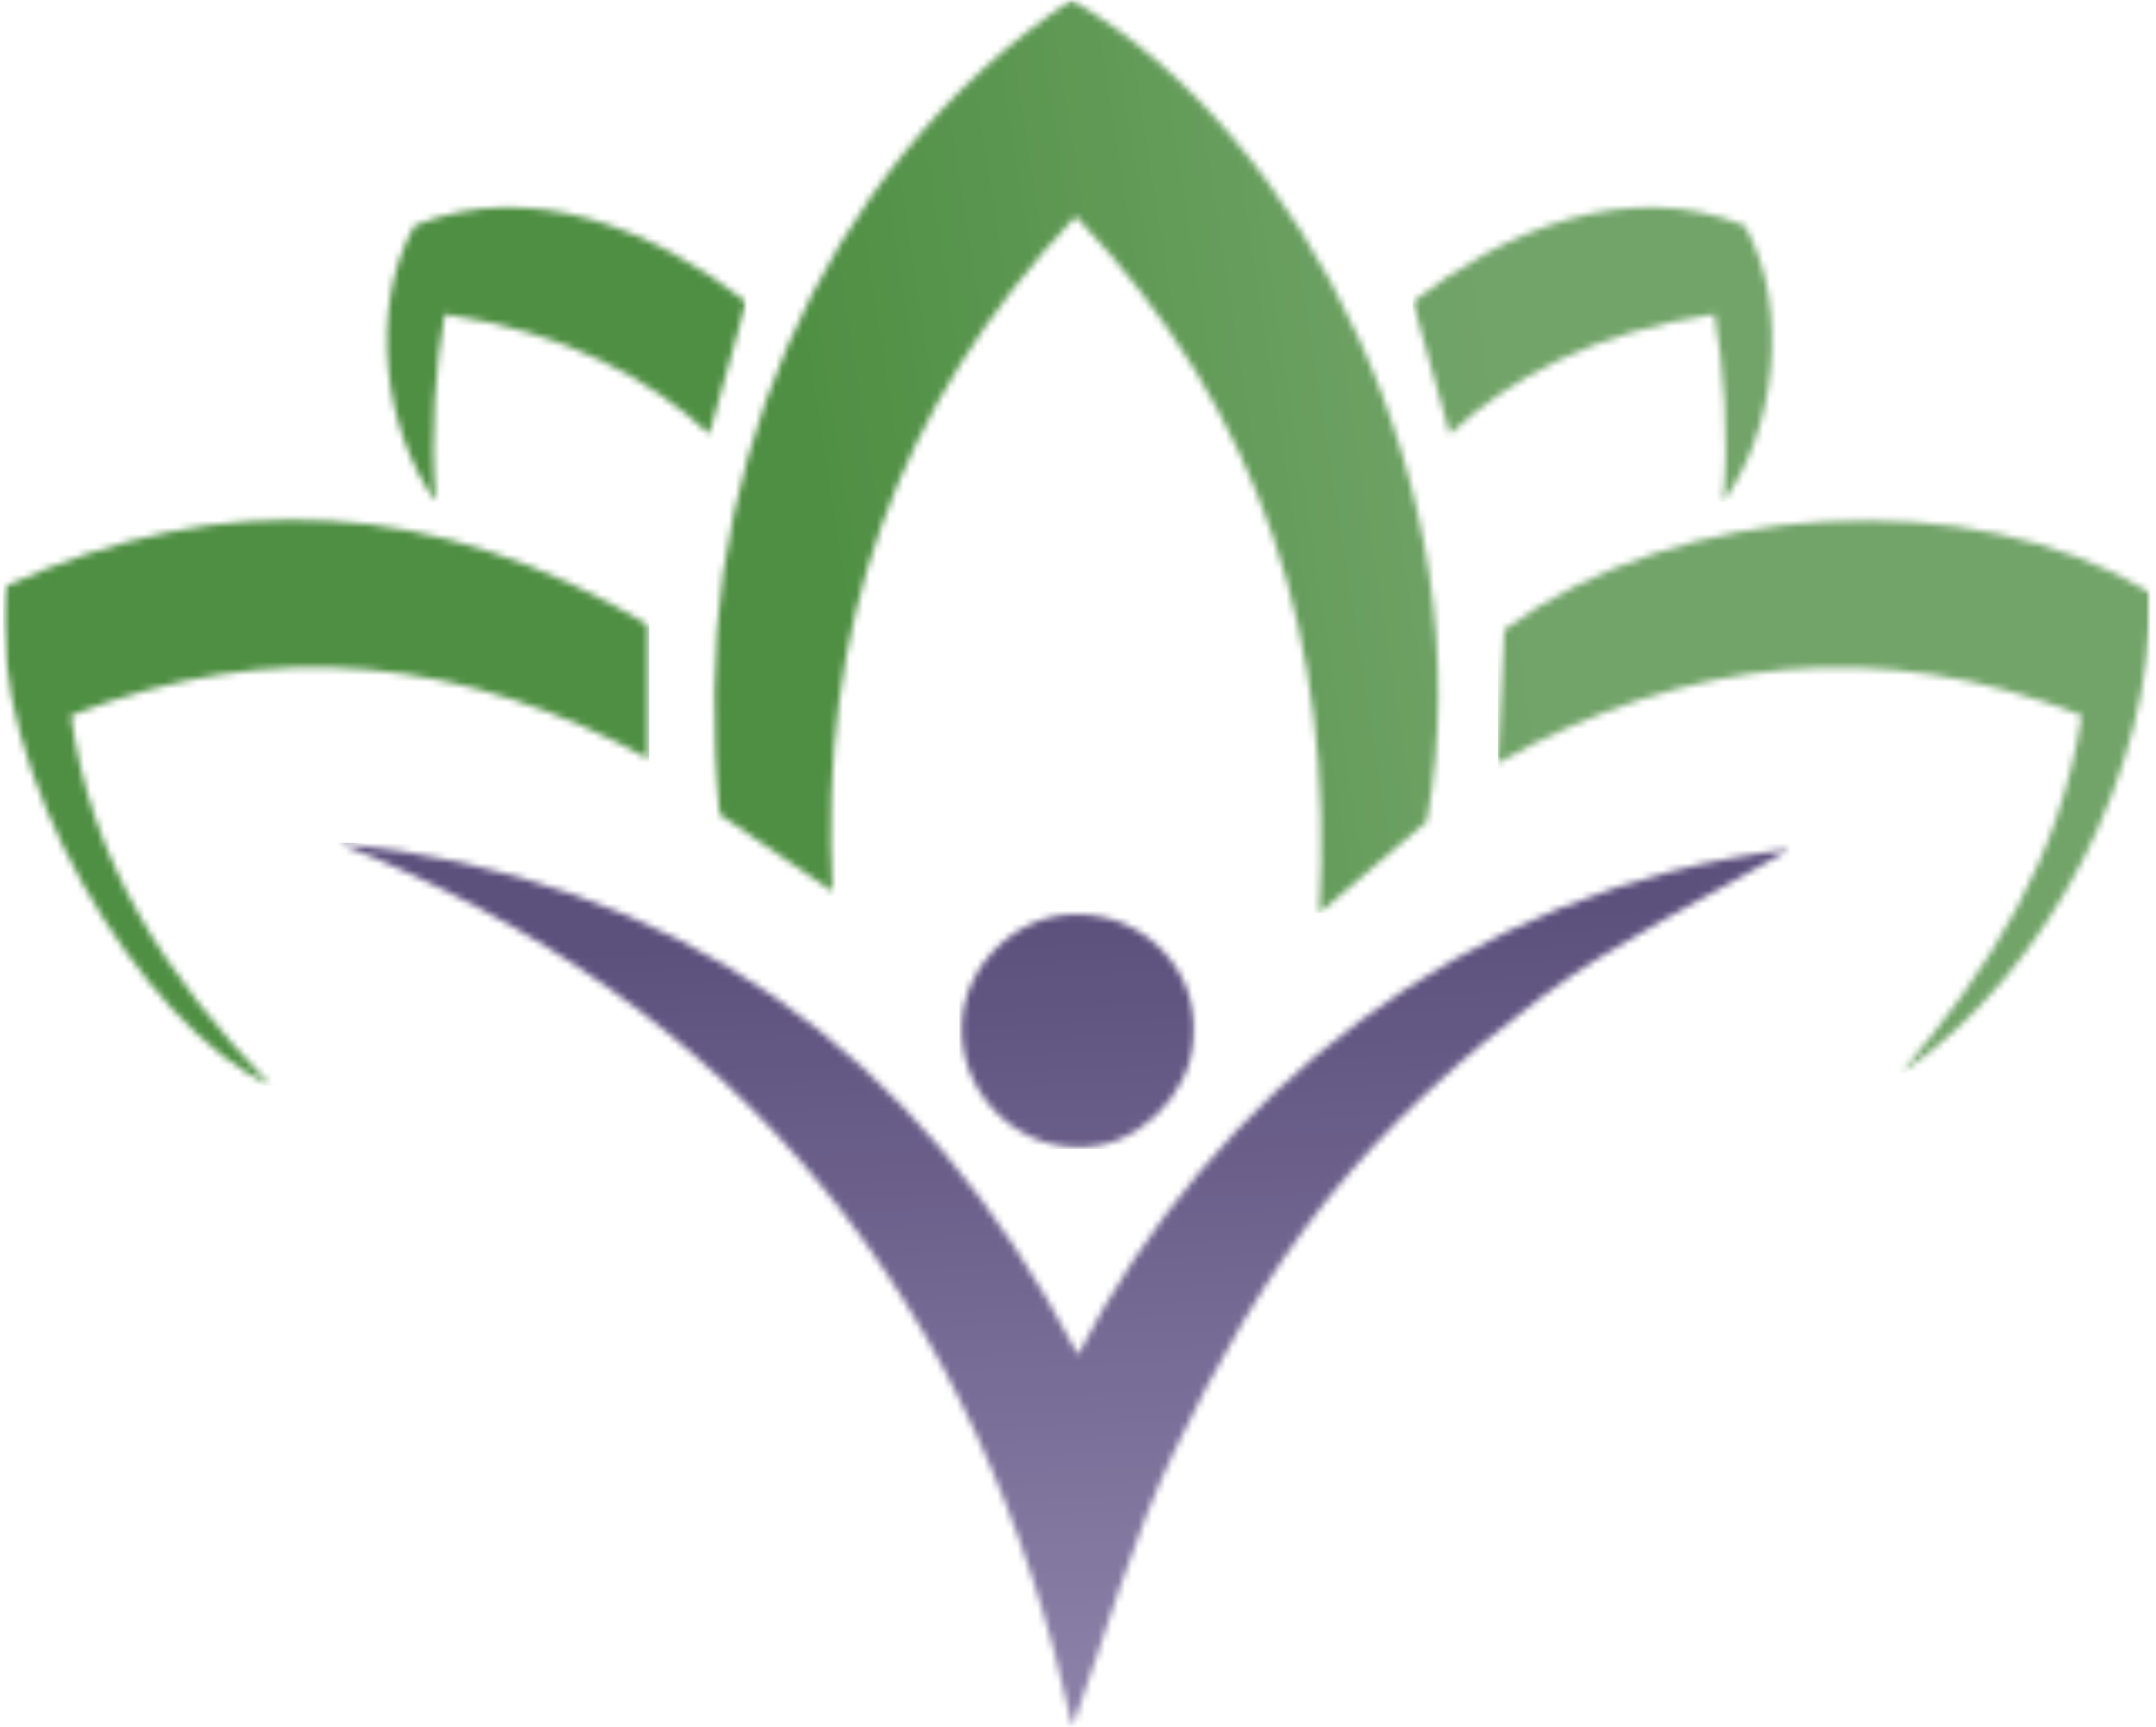
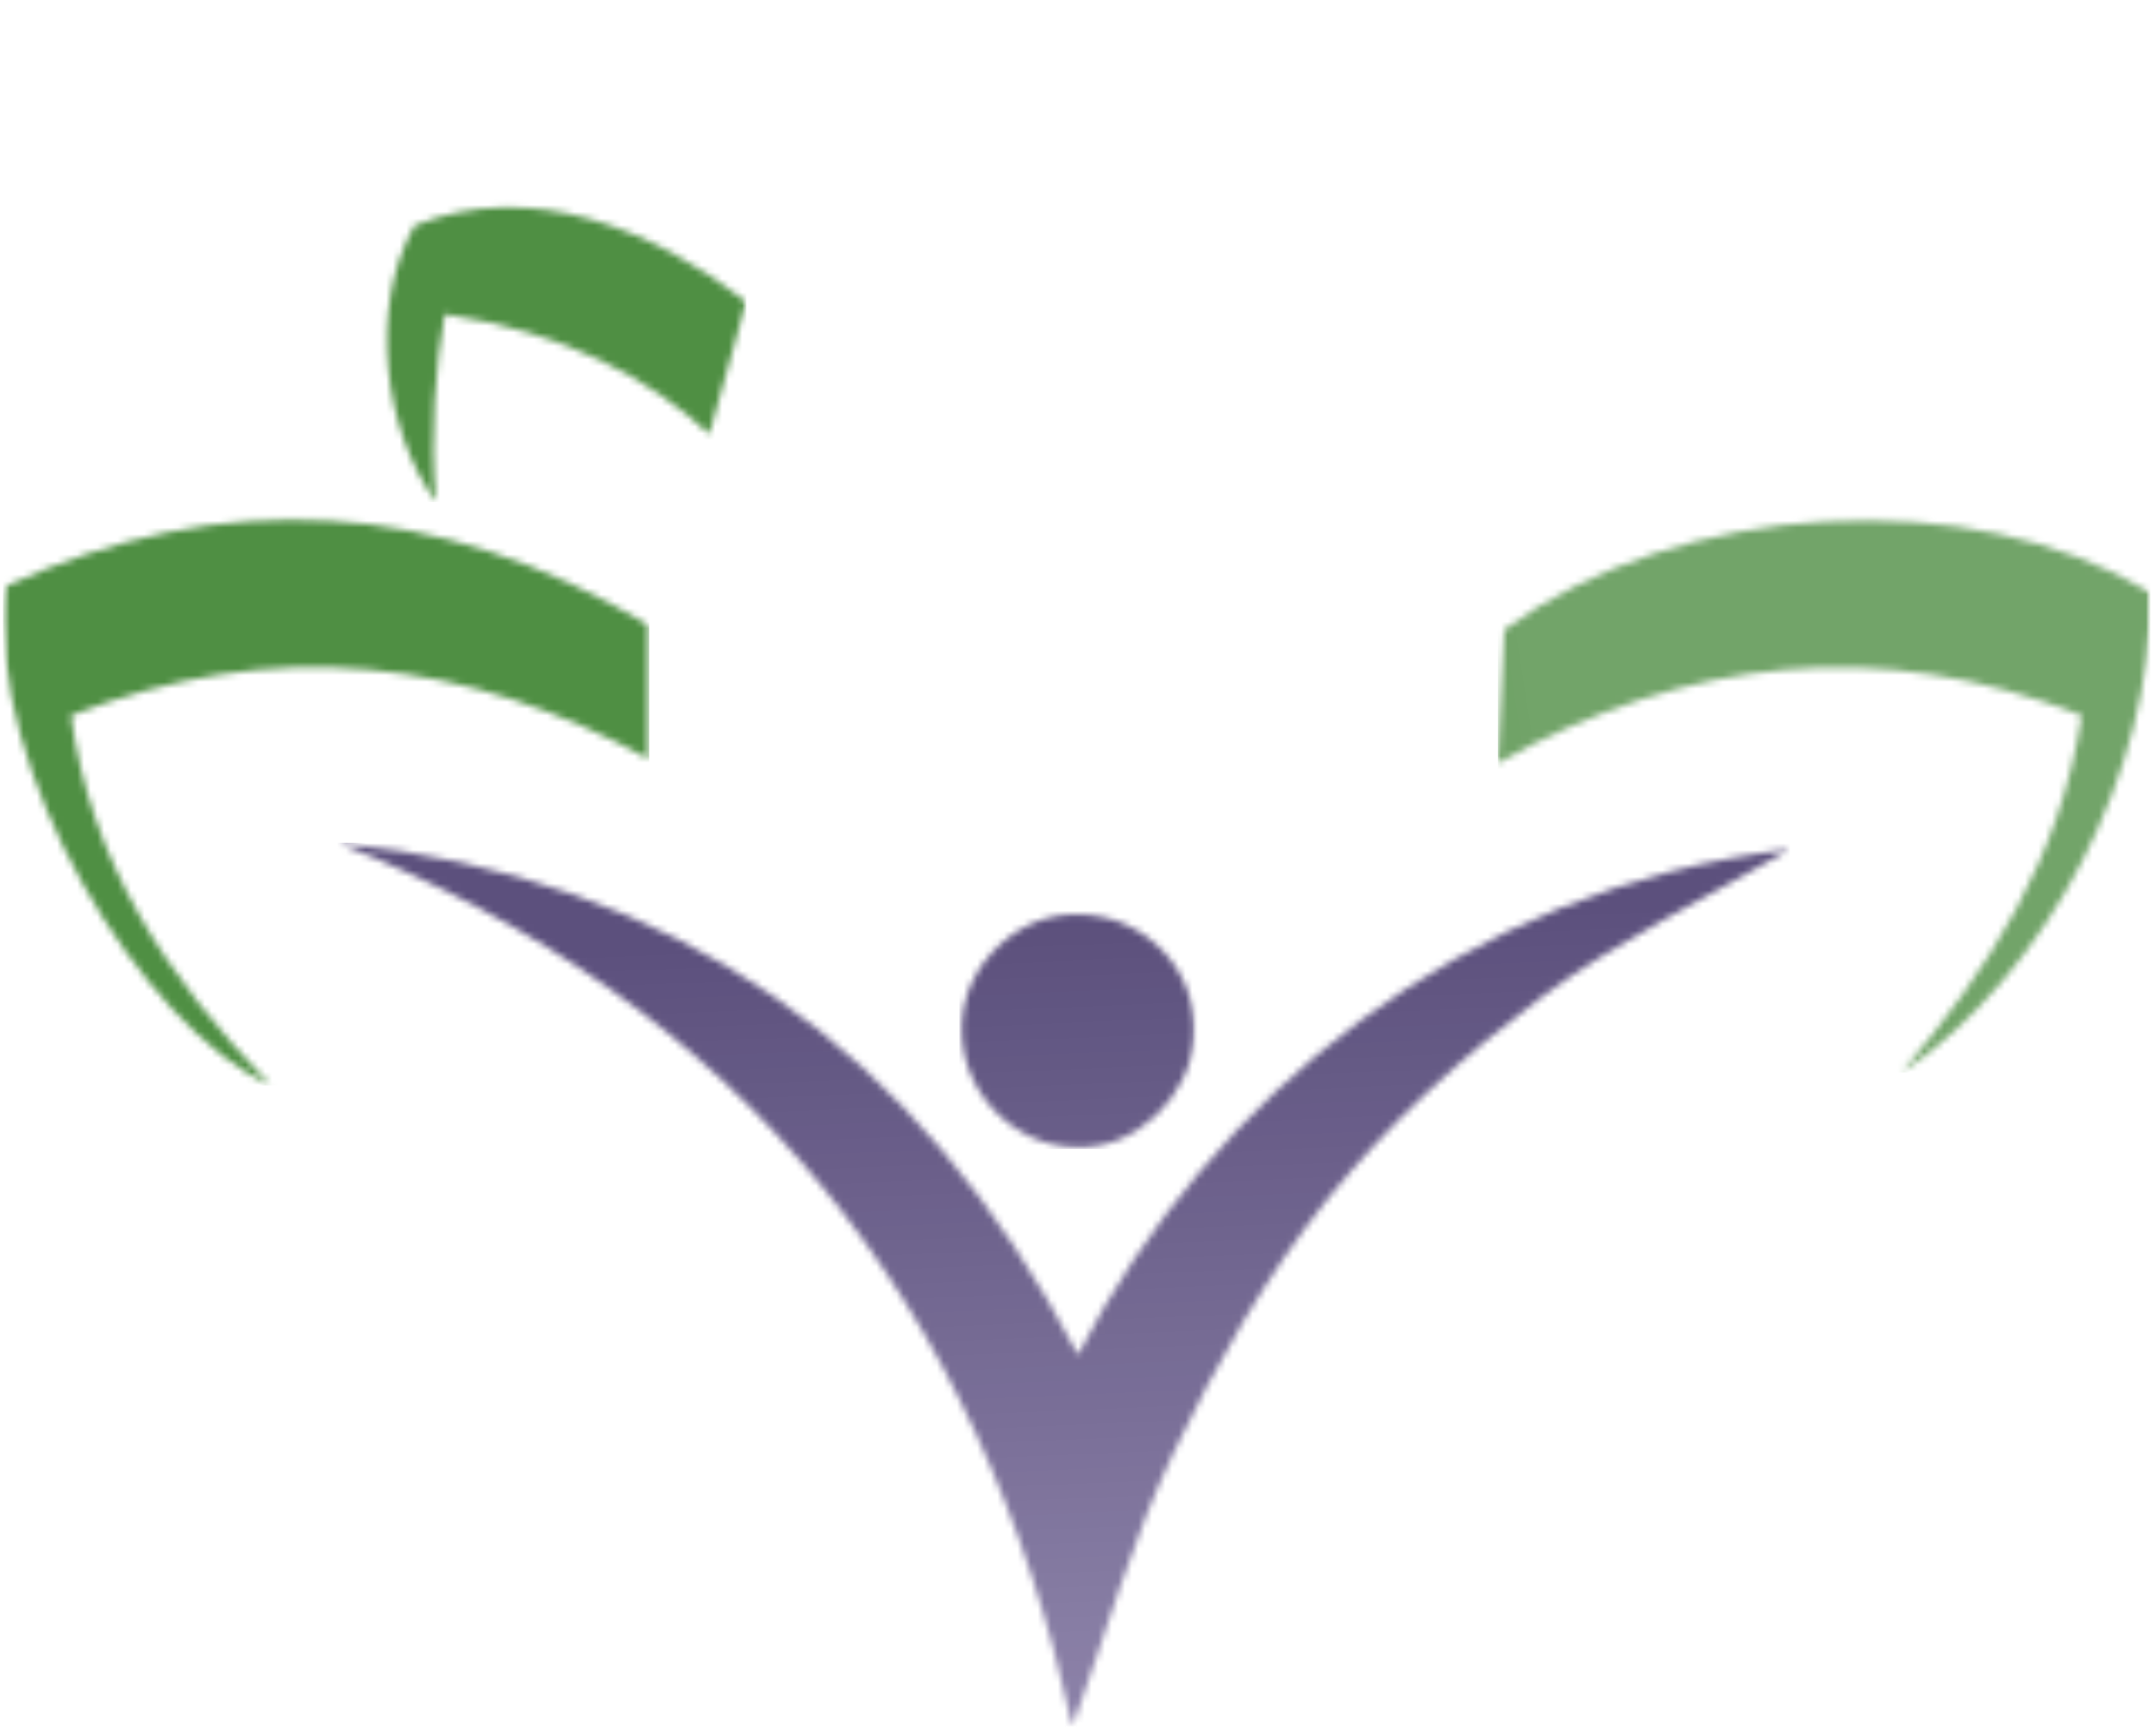
<svg xmlns="http://www.w3.org/2000/svg" width="321" height="257" viewBox="0 0 321 257" fill="none">
  <mask id="mask0_2206_3725" style="mask-type:luminance" maskUnits="userSpaceOnUse" x="106" y="0" width="110" height="137">
    <path d="M106.086 0H215.419V136.667H106.086V0Z" fill="white" />
  </mask>
  <g mask="url(#mask0_2206_3725)">
    <mask id="mask1_2206_3725" style="mask-type:luminance" maskUnits="userSpaceOnUse" x="106" y="0" width="109" height="136">
-       <path fill-rule="evenodd" clip-rule="evenodd" d="M160.154 32.193C133.435 60.448 121.794 93.469 123.945 132.698C117.612 128.37 112.263 124.719 107.143 121.219C101.497 72.432 122.164 24.812 159.523 0C193.779 19.516 221.445 73.458 212.414 122.292C207.575 126.417 202.596 130.656 196.445 135.896C198.716 95.448 187.716 61.031 160.159 32.193H160.154Z" fill="white" />
-     </mask>
+       </mask>
    <g mask="url(#mask1_2206_3725)">
      <path d="M101.497 0V135.896H221.445V0H101.497Z" fill="url(#paint0_linear_2206_3725)" />
    </g>
  </g>
  <mask id="mask2_2206_3725" style="mask-type:luminance" maskUnits="userSpaceOnUse" x="0" y="76" width="97" height="86">
    <path d="M0.45 76.667H96.752V162H0.45V76.667Z" fill="white" />
  </mask>
  <g mask="url(#mask2_2206_3725)">
    <mask id="mask3_2206_3725" style="mask-type:luminance" maskUnits="userSpaceOnUse" x="0" y="77" width="97" height="85">
      <path fill-rule="evenodd" clip-rule="evenodd" d="M40.32 161.589C21.148 152.959 -2.05 114.703 0.669 87.339C33.377 72.229 65.2 74.261 96.669 93.11V113.005C83.461 105.745 69.674 101.021 54.898 99.677C39.924 98.318 25.508 100.693 10.57 106.49C13.476 128.047 24.586 145.349 40.32 161.589Z" fill="white" />
    </mask>
    <g mask="url(#mask3_2206_3725)">
      <path d="M0.45 72.229V161.589H96.669V72.229H0.45Z" fill="#4F8F43" />
    </g>
  </g>
  <mask id="mask4_2206_3725" style="mask-type:luminance" maskUnits="userSpaceOnUse" x="222" y="76" width="99" height="85">
    <path d="M222.086 76.667H320.164V160.667H222.086V76.667Z" fill="white" />
  </mask>
  <g mask="url(#mask4_2206_3725)">
    <mask id="mask5_2206_3725" style="mask-type:luminance" maskUnits="userSpaceOnUse" x="223" y="77" width="98" height="83">
      <path fill-rule="evenodd" clip-rule="evenodd" d="M320.148 88.209C320.627 114.203 304.95 145.042 283.122 159.651C296.101 144.292 306.752 127.776 309.935 106.49C279.914 94.719 251.247 97.766 223.013 113.542C223.372 106.214 223.68 99.891 223.982 93.709C250.091 74.354 293.539 71.927 320.148 88.209Z" fill="white" />
    </mask>
    <g mask="url(#mask5_2206_3725)">
      <path d="M223.013 71.927V159.651H320.164V71.927H223.013Z" fill="url(#paint1_linear_2206_3725)" />
    </g>
  </g>
  <mask id="mask6_2206_3725" style="mask-type:luminance" maskUnits="userSpaceOnUse" x="56" y="30" width="56" height="46">
    <path d="M56.752 30H111.419V75.333H56.752V30Z" fill="white" />
  </mask>
  <g mask="url(#mask6_2206_3725)">
    <mask id="mask7_2206_3725" style="mask-type:luminance" maskUnits="userSpaceOnUse" x="57" y="30" width="55" height="45">
      <path fill-rule="evenodd" clip-rule="evenodd" d="M66.221 46.766C64.883 54.016 63.95 64.932 64.924 74.719C57.273 64.26 54.69 46.073 61.706 33.578C79.086 26.531 97.435 34.229 111.122 44.917C109.403 51.036 107.648 57.328 105.607 64.604C96.669 56.318 84.232 49.458 66.221 46.766Z" fill="white" />
    </mask>
    <g mask="url(#mask7_2206_3725)">
      <path d="M54.69 26.531V74.719H111.122V26.531H54.69Z" fill="#4F8F43" />
    </g>
  </g>
  <mask id="mask8_2206_3725" style="mask-type:luminance" maskUnits="userSpaceOnUse" x="210" y="30" width="55" height="46">
    <path d="M210.086 30H264.752V75.333H210.086V30Z" fill="white" />
  </mask>
  <g mask="url(#mask8_2206_3725)">
    <mask id="mask9_2206_3725" style="mask-type:luminance" maskUnits="userSpaceOnUse" x="210" y="30" width="54" height="45">
      <path fill-rule="evenodd" clip-rule="evenodd" d="M255.247 46.766C256.586 54.016 257.518 64.932 256.544 74.719C264.195 64.26 266.778 46.073 259.758 33.578C242.377 26.531 224.034 34.229 210.346 44.917C212.06 51.036 213.825 57.328 215.862 64.604C224.794 56.318 237.237 49.458 255.242 46.766H255.247Z" fill="white" />
    </mask>
    <g mask="url(#mask9_2206_3725)">
-       <path d="M210.346 26.531V74.719H266.778V26.531H210.346Z" fill="url(#paint2_linear_2206_3725)" />
-     </g>
+       </g>
  </g>
  <mask id="mask10_2206_3725" style="mask-type:luminance" maskUnits="userSpaceOnUse" x="50" y="124" width="218" height="133">
    <path d="M50.086 124.667H267.419V257H50.086V124.667Z" fill="white" />
  </mask>
  <g mask="url(#mask10_2206_3725)">
    <mask id="mask11_2206_3725" style="mask-type:luminance" maskUnits="userSpaceOnUse" x="50" y="125" width="217" height="132">
      <path fill-rule="evenodd" clip-rule="evenodd" d="M50.279 125.438C100.362 130.625 136.643 155.917 160.497 201.667C180.065 163.396 218.028 132.104 266.502 126.411C254.06 133.682 240.872 139.927 229.403 148.51C217.851 157.156 206.799 167.125 197.768 178.339C188.575 189.755 181.107 202.906 174.737 216.198C168.502 229.219 164.601 243.37 159.69 257C145.935 194.161 110.513 149.313 50.279 125.438Z" fill="white" />
    </mask>
    <g mask="url(#mask11_2206_3725)">
      <path d="M50.279 125.438V257H266.502V125.438H50.279Z" fill="url(#paint3_linear_2206_3725)" />
    </g>
  </g>
  <mask id="mask12_2206_3725" style="mask-type:luminance" maskUnits="userSpaceOnUse" x="142" y="135" width="37" height="37">
    <path d="M142.086 135.333H178.086V171.333H142.086V135.333Z" fill="white" />
  </mask>
  <g mask="url(#mask12_2206_3725)">
    <mask id="mask13_2206_3725" style="mask-type:luminance" maskUnits="userSpaceOnUse" x="143" y="136" width="35" height="35">
      <path fill-rule="evenodd" clip-rule="evenodd" d="M161.028 136.052C170.982 136.536 178.497 144.823 177.778 154.51C177.122 163.432 168.992 171.031 160.341 170.828C150.669 170.594 142.841 162.271 143.18 152.583C143.497 143.354 151.862 135.604 161.028 136.052Z" fill="white" />
    </mask>
    <g mask="url(#mask13_2206_3725)">
      <path d="M142.841 135.604V171.031H178.497V135.604H142.841Z" fill="url(#paint4_linear_2206_3725)" />
    </g>
  </g>
  <defs>
    <linearGradient id="paint0_linear_2206_3725" x1="85.106" y1="31.136" x2="222.942" y2="9.572" gradientUnits="userSpaceOnUse">
      <stop stop-color="#4F8F43" />
      <stop offset="0.125" stop-color="#4F8F43" />
      <stop offset="0.151" stop-color="#4F8F43" />
      <stop offset="0.188" stop-color="#4F8F43" />
      <stop offset="0.219" stop-color="#4F8F43" />
      <stop offset="0.234" stop-color="#509044" />
      <stop offset="0.25" stop-color="#519045" />
      <stop offset="0.266" stop-color="#519046" />
      <stop offset="0.281" stop-color="#529146" />
      <stop offset="0.297" stop-color="#539147" />
      <stop offset="0.312" stop-color="#549248" />
      <stop offset="0.328" stop-color="#549249" />
      <stop offset="0.344" stop-color="#55934A" />
      <stop offset="0.359" stop-color="#56934B" />
      <stop offset="0.375" stop-color="#57944B" />
      <stop offset="0.391" stop-color="#57944C" />
      <stop offset="0.406" stop-color="#58944D" />
      <stop offset="0.422" stop-color="#59954E" />
      <stop offset="0.438" stop-color="#5A954F" />
      <stop offset="0.453" stop-color="#5A964F" />
      <stop offset="0.469" stop-color="#5B9650" />
      <stop offset="0.484" stop-color="#5C9751" />
      <stop offset="0.5" stop-color="#5D9752" />
      <stop offset="0.516" stop-color="#5D9853" />
      <stop offset="0.531" stop-color="#5E9854" />
      <stop offset="0.547" stop-color="#5F9954" />
      <stop offset="0.562" stop-color="#609955" />
      <stop offset="0.578" stop-color="#609956" />
      <stop offset="0.594" stop-color="#619A57" />
      <stop offset="0.609" stop-color="#629A58" />
      <stop offset="0.625" stop-color="#639B58" />
      <stop offset="0.641" stop-color="#639B59" />
      <stop offset="0.656" stop-color="#649C5A" />
      <stop offset="0.672" stop-color="#659C5B" />
      <stop offset="0.688" stop-color="#669D5C" />
      <stop offset="0.703" stop-color="#669D5D" />
      <stop offset="0.719" stop-color="#679E5D" />
      <stop offset="0.734" stop-color="#689E5E" />
      <stop offset="0.75" stop-color="#699E5F" />
      <stop offset="0.766" stop-color="#699F60" />
      <stop offset="0.781" stop-color="#6A9F61" />
      <stop offset="0.797" stop-color="#6BA061" />
      <stop offset="0.812" stop-color="#6CA062" />
      <stop offset="0.828" stop-color="#6CA163" />
      <stop offset="0.844" stop-color="#6DA164" />
      <stop offset="0.849" stop-color="#6EA265" />
      <stop offset="0.859" stop-color="#6EA265" />
      <stop offset="0.875" stop-color="#6FA266" />
      <stop offset="0.891" stop-color="#6FA266" />
      <stop offset="0.906" stop-color="#70A367" />
      <stop offset="0.922" stop-color="#71A368" />
      <stop offset="0.938" stop-color="#72A469" />
      <stop offset="1" stop-color="#72A469" />
    </linearGradient>
    <linearGradient id="paint1_linear_2206_3725" x1="200.098" y1="13.169" x2="308.321" y2="-3.762" gradientUnits="userSpaceOnUse">
      <stop stop-color="#6DA164" />
      <stop offset="0.016" stop-color="#6DA164" />
      <stop offset="0.031" stop-color="#6EA265" />
      <stop offset="0.047" stop-color="#6FA265" />
      <stop offset="0.062" stop-color="#6FA266" />
      <stop offset="0.078" stop-color="#70A367" />
      <stop offset="0.094" stop-color="#70A367" />
      <stop offset="0.109" stop-color="#71A368" />
      <stop offset="0.124" stop-color="#72A469" />
      <stop offset="0.125" stop-color="#72A469" />
      <stop offset="0.25" stop-color="#72A469" />
      <stop offset="0.5" stop-color="#72A469" />
      <stop offset="0.876" stop-color="#72A469" />
      <stop offset="1" stop-color="#72A469" />
    </linearGradient>
    <linearGradient id="paint2_linear_2206_3725" x1="200.701" y1="13.074" x2="263.143" y2="3.306" gradientUnits="userSpaceOnUse">
      <stop stop-color="#6DA164" />
      <stop offset="0.031" stop-color="#6EA164" />
      <stop offset="0.062" stop-color="#6EA265" />
      <stop offset="0.094" stop-color="#6FA266" />
      <stop offset="0.118" stop-color="#70A367" />
      <stop offset="0.125" stop-color="#70A367" />
      <stop offset="0.156" stop-color="#70A367" />
      <stop offset="0.188" stop-color="#71A368" />
      <stop offset="0.25" stop-color="#72A469" />
      <stop offset="0.5" stop-color="#72A469" />
      <stop offset="0.882" stop-color="#72A469" />
      <stop offset="1" stop-color="#72A469" />
    </linearGradient>
    <linearGradient id="paint3_linear_2206_3725" x1="157.94" y1="261.66" x2="151.905" y2="121.075" gradientUnits="userSpaceOnUse">
      <stop stop-color="#8F85AB" />
      <stop offset="0.016" stop-color="#8E84AA" />
      <stop offset="0.031" stop-color="#8D83A9" />
      <stop offset="0.047" stop-color="#8C82A9" />
      <stop offset="0.062" stop-color="#8B81A8" />
      <stop offset="0.066" stop-color="#8A80A7" />
      <stop offset="0.078" stop-color="#8A80A7" />
      <stop offset="0.094" stop-color="#8A7FA6" />
      <stop offset="0.109" stop-color="#897EA5" />
      <stop offset="0.125" stop-color="#887EA5" />
      <stop offset="0.141" stop-color="#877DA4" />
      <stop offset="0.156" stop-color="#867CA3" />
      <stop offset="0.172" stop-color="#857BA2" />
      <stop offset="0.188" stop-color="#847AA1" />
      <stop offset="0.203" stop-color="#8379A0" />
      <stop offset="0.219" stop-color="#8278A0" />
      <stop offset="0.234" stop-color="#81779F" />
      <stop offset="0.25" stop-color="#80769E" />
      <stop offset="0.266" stop-color="#80759D" />
      <stop offset="0.281" stop-color="#7F749C" />
      <stop offset="0.297" stop-color="#7E739B" />
      <stop offset="0.312" stop-color="#7D729B" />
      <stop offset="0.328" stop-color="#7C719A" />
      <stop offset="0.344" stop-color="#7B7099" />
      <stop offset="0.359" stop-color="#7A6F98" />
      <stop offset="0.375" stop-color="#796E97" />
      <stop offset="0.391" stop-color="#786D97" />
      <stop offset="0.406" stop-color="#776D96" />
      <stop offset="0.422" stop-color="#776C95" />
      <stop offset="0.438" stop-color="#766B94" />
      <stop offset="0.453" stop-color="#756A93" />
      <stop offset="0.469" stop-color="#746992" />
      <stop offset="0.484" stop-color="#736892" />
      <stop offset="0.5" stop-color="#726791" />
      <stop offset="0.516" stop-color="#716690" />
      <stop offset="0.531" stop-color="#70658F" />
      <stop offset="0.547" stop-color="#6F648E" />
      <stop offset="0.562" stop-color="#6E638D" />
      <stop offset="0.578" stop-color="#6D628D" />
      <stop offset="0.594" stop-color="#6D618C" />
      <stop offset="0.609" stop-color="#6C608B" />
      <stop offset="0.625" stop-color="#6B5F8A" />
      <stop offset="0.641" stop-color="#6A5E89" />
      <stop offset="0.656" stop-color="#695D89" />
      <stop offset="0.672" stop-color="#685C88" />
      <stop offset="0.688" stop-color="#675C87" />
      <stop offset="0.703" stop-color="#665B86" />
      <stop offset="0.719" stop-color="#655A85" />
      <stop offset="0.734" stop-color="#645984" />
      <stop offset="0.75" stop-color="#635884" />
      <stop offset="0.766" stop-color="#635783" />
      <stop offset="0.781" stop-color="#625682" />
      <stop offset="0.797" stop-color="#615581" />
      <stop offset="0.812" stop-color="#605480" />
      <stop offset="0.828" stop-color="#5F5380" />
      <stop offset="0.844" stop-color="#5E527F" />
      <stop offset="0.859" stop-color="#5D517E" />
      <stop offset="0.875" stop-color="#5C507D" />
      <stop offset="0.934" stop-color="#5C507D" />
      <stop offset="1" stop-color="#5C507D" />
    </linearGradient>
    <linearGradient id="paint4_linear_2206_3725" x1="154.09" y1="172.081" x2="152.506" y2="135.19" gradientUnits="userSpaceOnUse">
      <stop stop-color="#6A5E89" />
      <stop offset="0.041" stop-color="#695E89" />
      <stop offset="0.062" stop-color="#695D88" />
      <stop offset="0.125" stop-color="#685D88" />
      <stop offset="0.188" stop-color="#675C87" />
      <stop offset="0.25" stop-color="#665B86" />
      <stop offset="0.312" stop-color="#655A85" />
      <stop offset="0.375" stop-color="#645984" />
      <stop offset="0.438" stop-color="#635884" />
      <stop offset="0.5" stop-color="#625783" />
      <stop offset="0.562" stop-color="#615682" />
      <stop offset="0.625" stop-color="#605581" />
      <stop offset="0.688" stop-color="#605480" />
      <stop offset="0.75" stop-color="#5F537F" />
      <stop offset="0.812" stop-color="#5E527E" />
      <stop offset="0.875" stop-color="#5D517D" />
      <stop offset="0.959" stop-color="#5C507D" />
      <stop offset="1" stop-color="#5C507D" />
    </linearGradient>
  </defs>
</svg>